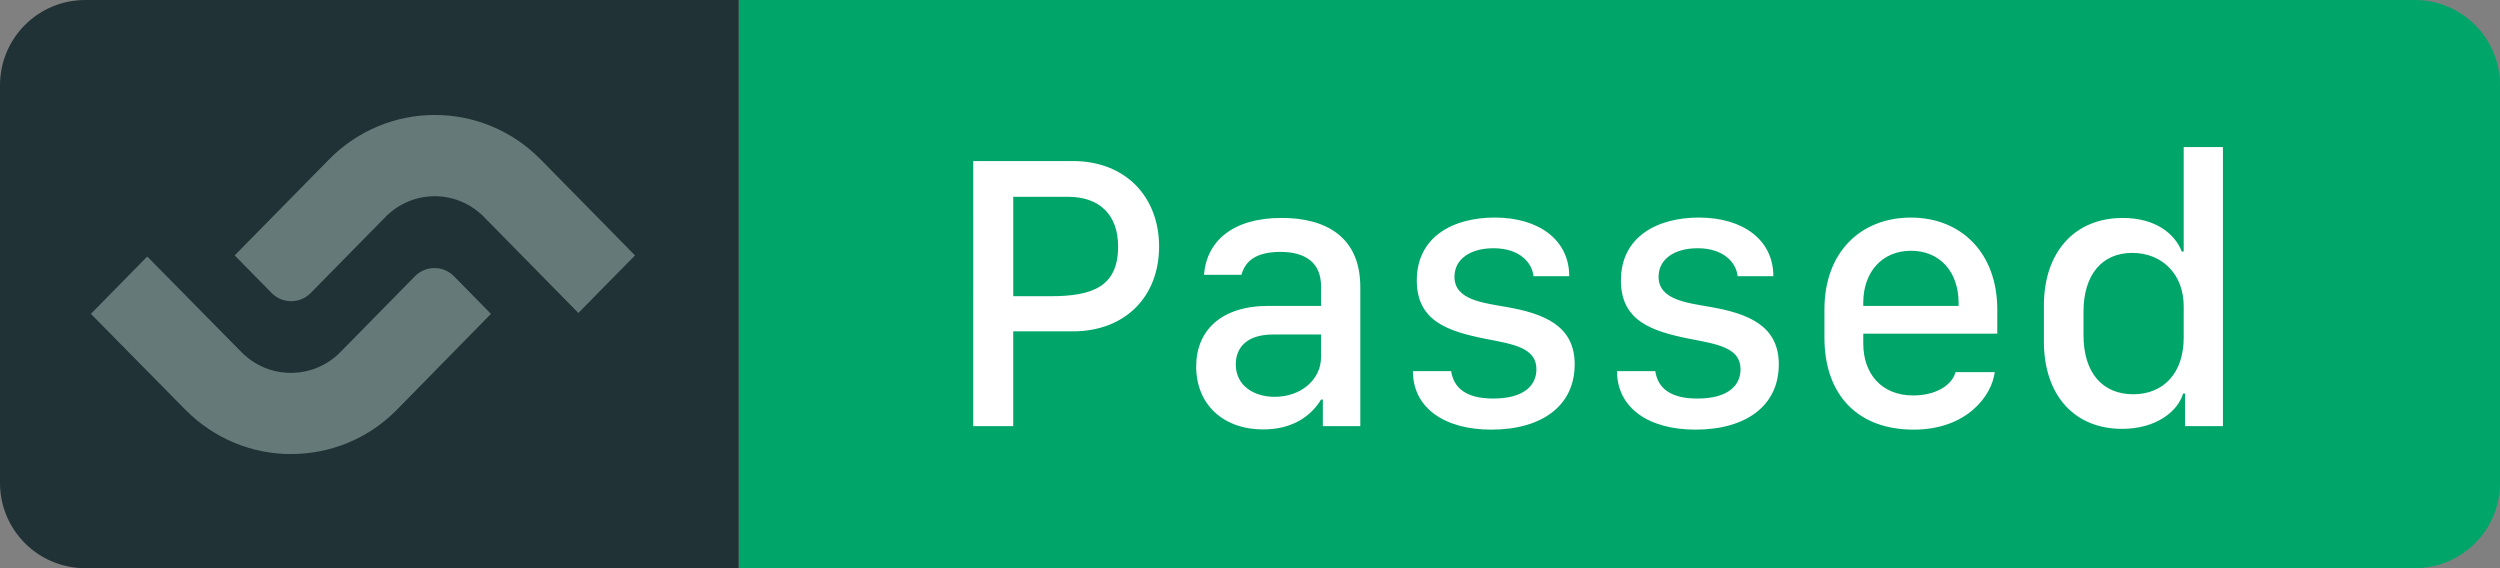
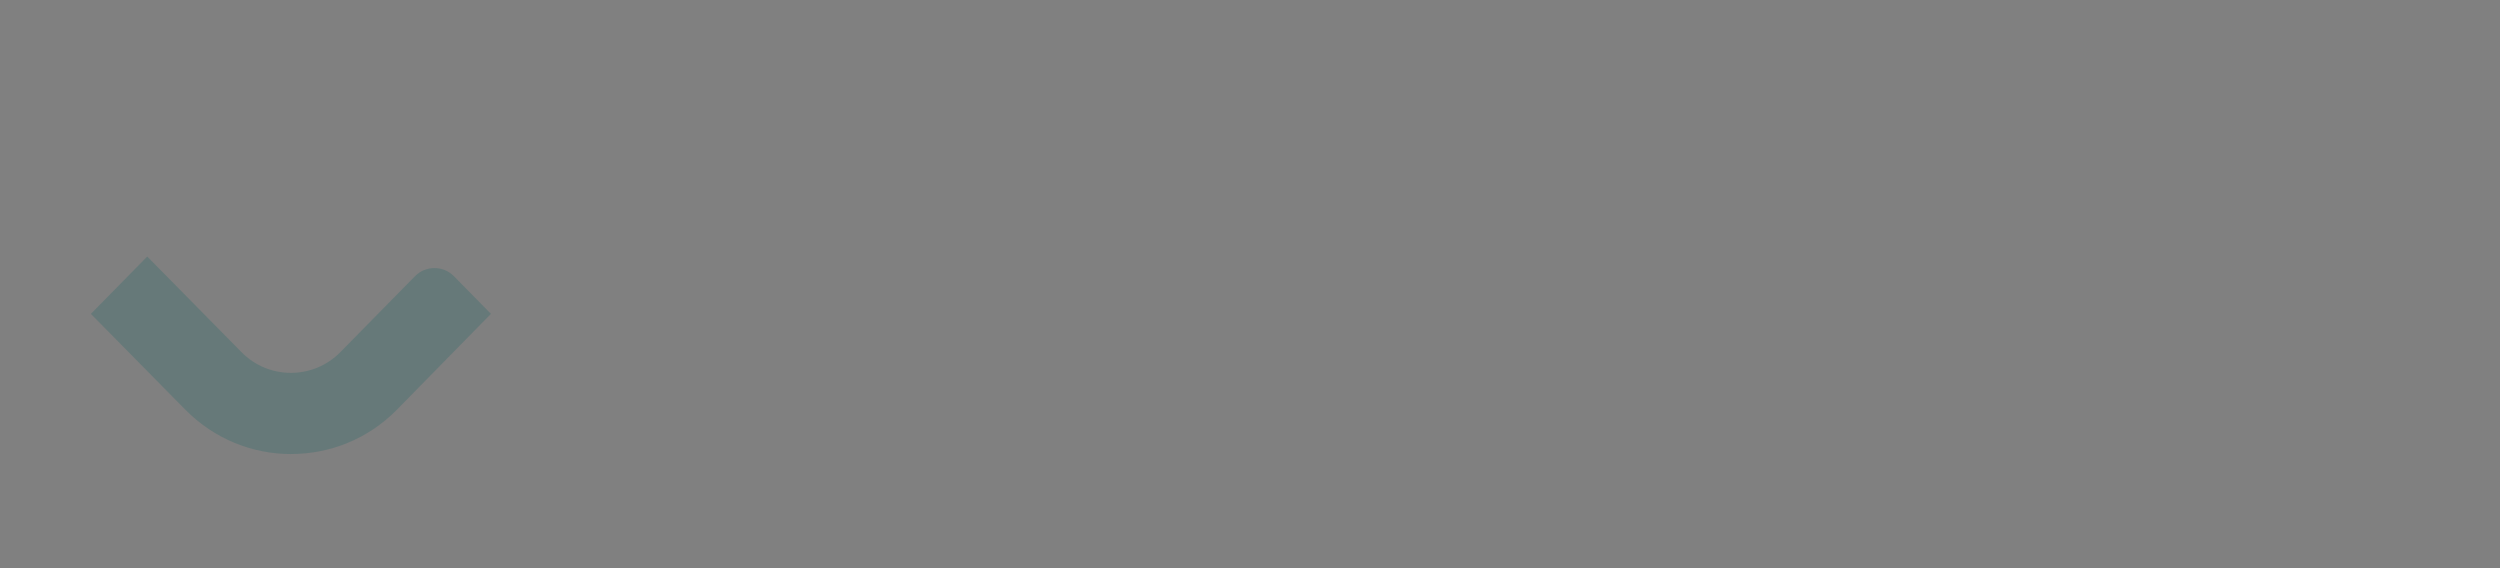
<svg xmlns="http://www.w3.org/2000/svg" height="20" viewBox="0 0 88 20" width="88">
  <rect x="0" y="0" width="88" height="20" fill="#808080" stroke="none" />
  <title>passed</title>
  <g fill="none" fill-rule="evenodd">
-     <path d="m26 0h59c1.657 0 3 1.343 3 3v14c0 1.657-1.343 3-3 3h-59z" fill="#00a569" />
-     <path d="m3 0h23v20h-23c-1.657 0-3-1.343-3-3v-14c0-1.657 1.343-3 3-3z" fill="#203236" />
    <g fill-rule="nonzero">
-       <path d="m34.258 5.669h3.507c1.859 0 3.035 1.265 3.035 3.008 0 1.757-1.183 2.987-3.042 2.987h-2.092v3.336h-1.408zm1.408 1.258v3.5h1.312c1.497 0 2.379-.349 2.379-1.75 0-1.114-.649-1.75-1.764-1.75zm8.798 8.189c-1.395 0-2.358-.868-2.358-2.215 0-1.271.882-2.133 2.543-2.133h1.853v-.684c0-.841-.554-1.217-1.429-1.217-.868 0-1.244.328-1.374.807h-1.319c.096-1.203 1.032-2.003 2.734-2.003 1.518 0 2.769.636 2.769 2.434v4.895h-1.319v-.937h-.062c-.335.554-.971 1.053-2.037 1.053zm.41-1.148c.916 0 1.627-.602 1.627-1.401v-.793h-1.682c-.923 0-1.319.451-1.319 1.053 0 .766.656 1.142 1.374 1.142zm4.997-4.095c0-1.559 1.306-2.215 2.741-2.215 1.565 0 2.625.793 2.625 2.064h-1.258c-.048-.479-.492-.984-1.408-.984-.807 0-1.374.376-1.374 1.005 0 .813 1.005.916 1.812 1.06 1.34.232 2.42.656 2.42 2.023 0 1.456-1.155 2.297-2.933 2.297-1.661 0-2.762-.772-2.762-2.058h1.347c.089.588.52.964 1.483.964 1.073 0 1.518-.458 1.518-1.032 0-.759-.813-.882-1.805-1.073-1.326-.267-2.406-.629-2.406-2.051zm7.185 0c0-1.559 1.306-2.215 2.741-2.215 1.565 0 2.625.793 2.625 2.064h-1.258c-.048-.479-.492-.984-1.408-.984-.807 0-1.374.376-1.374 1.005 0 .813 1.005.916 1.812 1.06 1.34.232 2.42.656 2.42 2.023 0 1.456-1.155 2.297-2.933 2.297-1.661 0-2.762-.772-2.762-2.058h1.347c.089.588.52.964 1.483.964 1.073 0 1.518-.458 1.518-1.032 0-.759-.813-.882-1.805-1.073-1.326-.267-2.406-.629-2.406-2.051zm10.302 5.25c-1.955 0-3.138-1.21-3.138-3.24v-.991c0-2.037 1.299-3.233 3.042-3.233 1.777 0 3.042 1.251 3.042 3.233v.854h-4.717v.349c0 1.046.629 1.825 1.757 1.825.82 0 1.374-.376 1.49-.82h1.381c-.103.827-.978 2.023-2.857 2.023zm-1.771-4.354h3.356v-.103c0-1.101-.663-1.839-1.675-1.839-1.012 0-1.682.738-1.682 1.839zm9.133-3.097c1.162 0 1.839.561 2.078 1.183h.068v-3.678h1.381v9.823h-1.333v-1.148h-.068c-.185.622-.937 1.244-2.153 1.244-1.654 0-2.748-1.162-2.748-3.076v-1.265c0-1.88 1.08-3.083 2.775-3.083zm.335 1.23c-1.053 0-1.716.752-1.716 2.078v.813c0 1.347.684 2.085 1.75 2.085 1.073 0 1.777-.752 1.777-1.989v-1.114c0-1.114-.752-1.873-1.812-1.873z" fill="#fff" />
      <path d="m10.245 15.983c-1.35 0-2.699-.523-3.728-1.569l-3.318-3.366 1.984-2.018 3.318 3.366c.956.972 2.523.972 3.478 0l2.627-2.672c.378-.384.996-.384 1.374 0l1.301 1.324-3.31 3.374c-1.028 1.046-2.378 1.56-3.728 1.56z" fill="#667979" />
-       <path d="m20.359 11.016-3.318-3.374c-.964-.98-2.514-.98-3.478 0l-2.627 2.672c-.378.384-.996.384-1.374 0l-1.301-1.324 3.318-3.374c2.057-2.092 5.398-2.092 7.455 0l3.318 3.374z" fill="#667979" />
    </g>
  </g>
</svg>